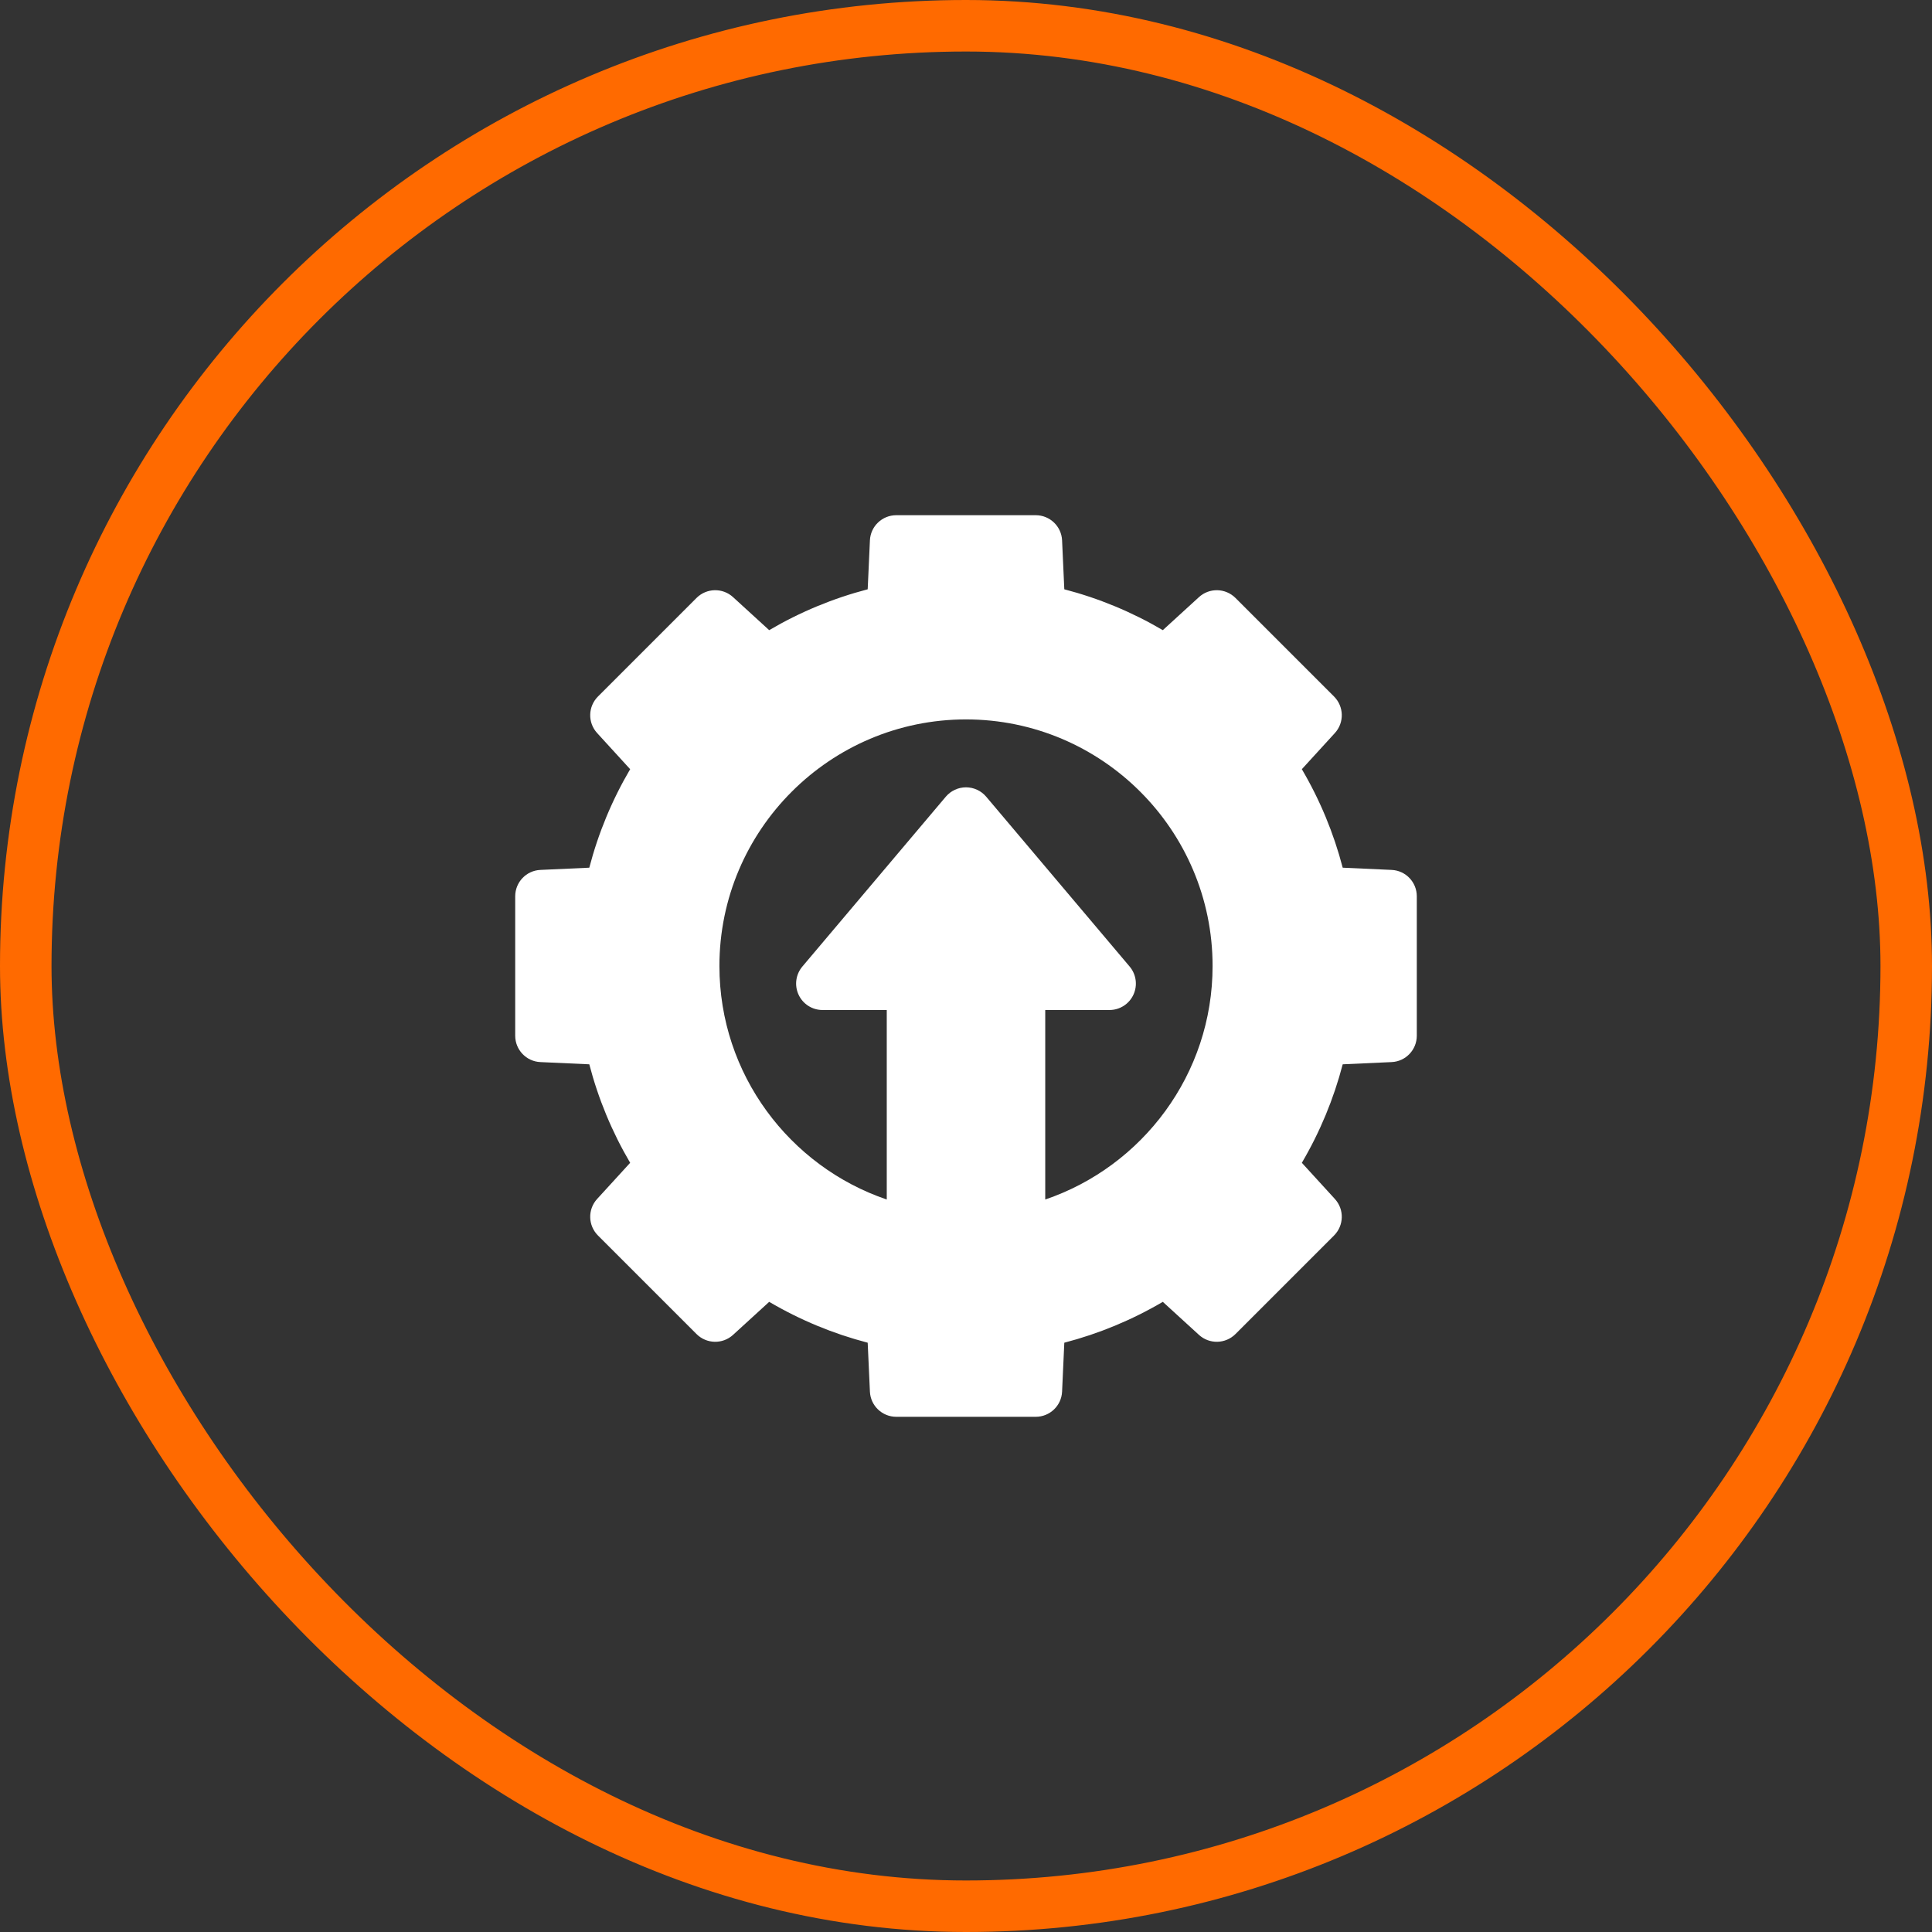
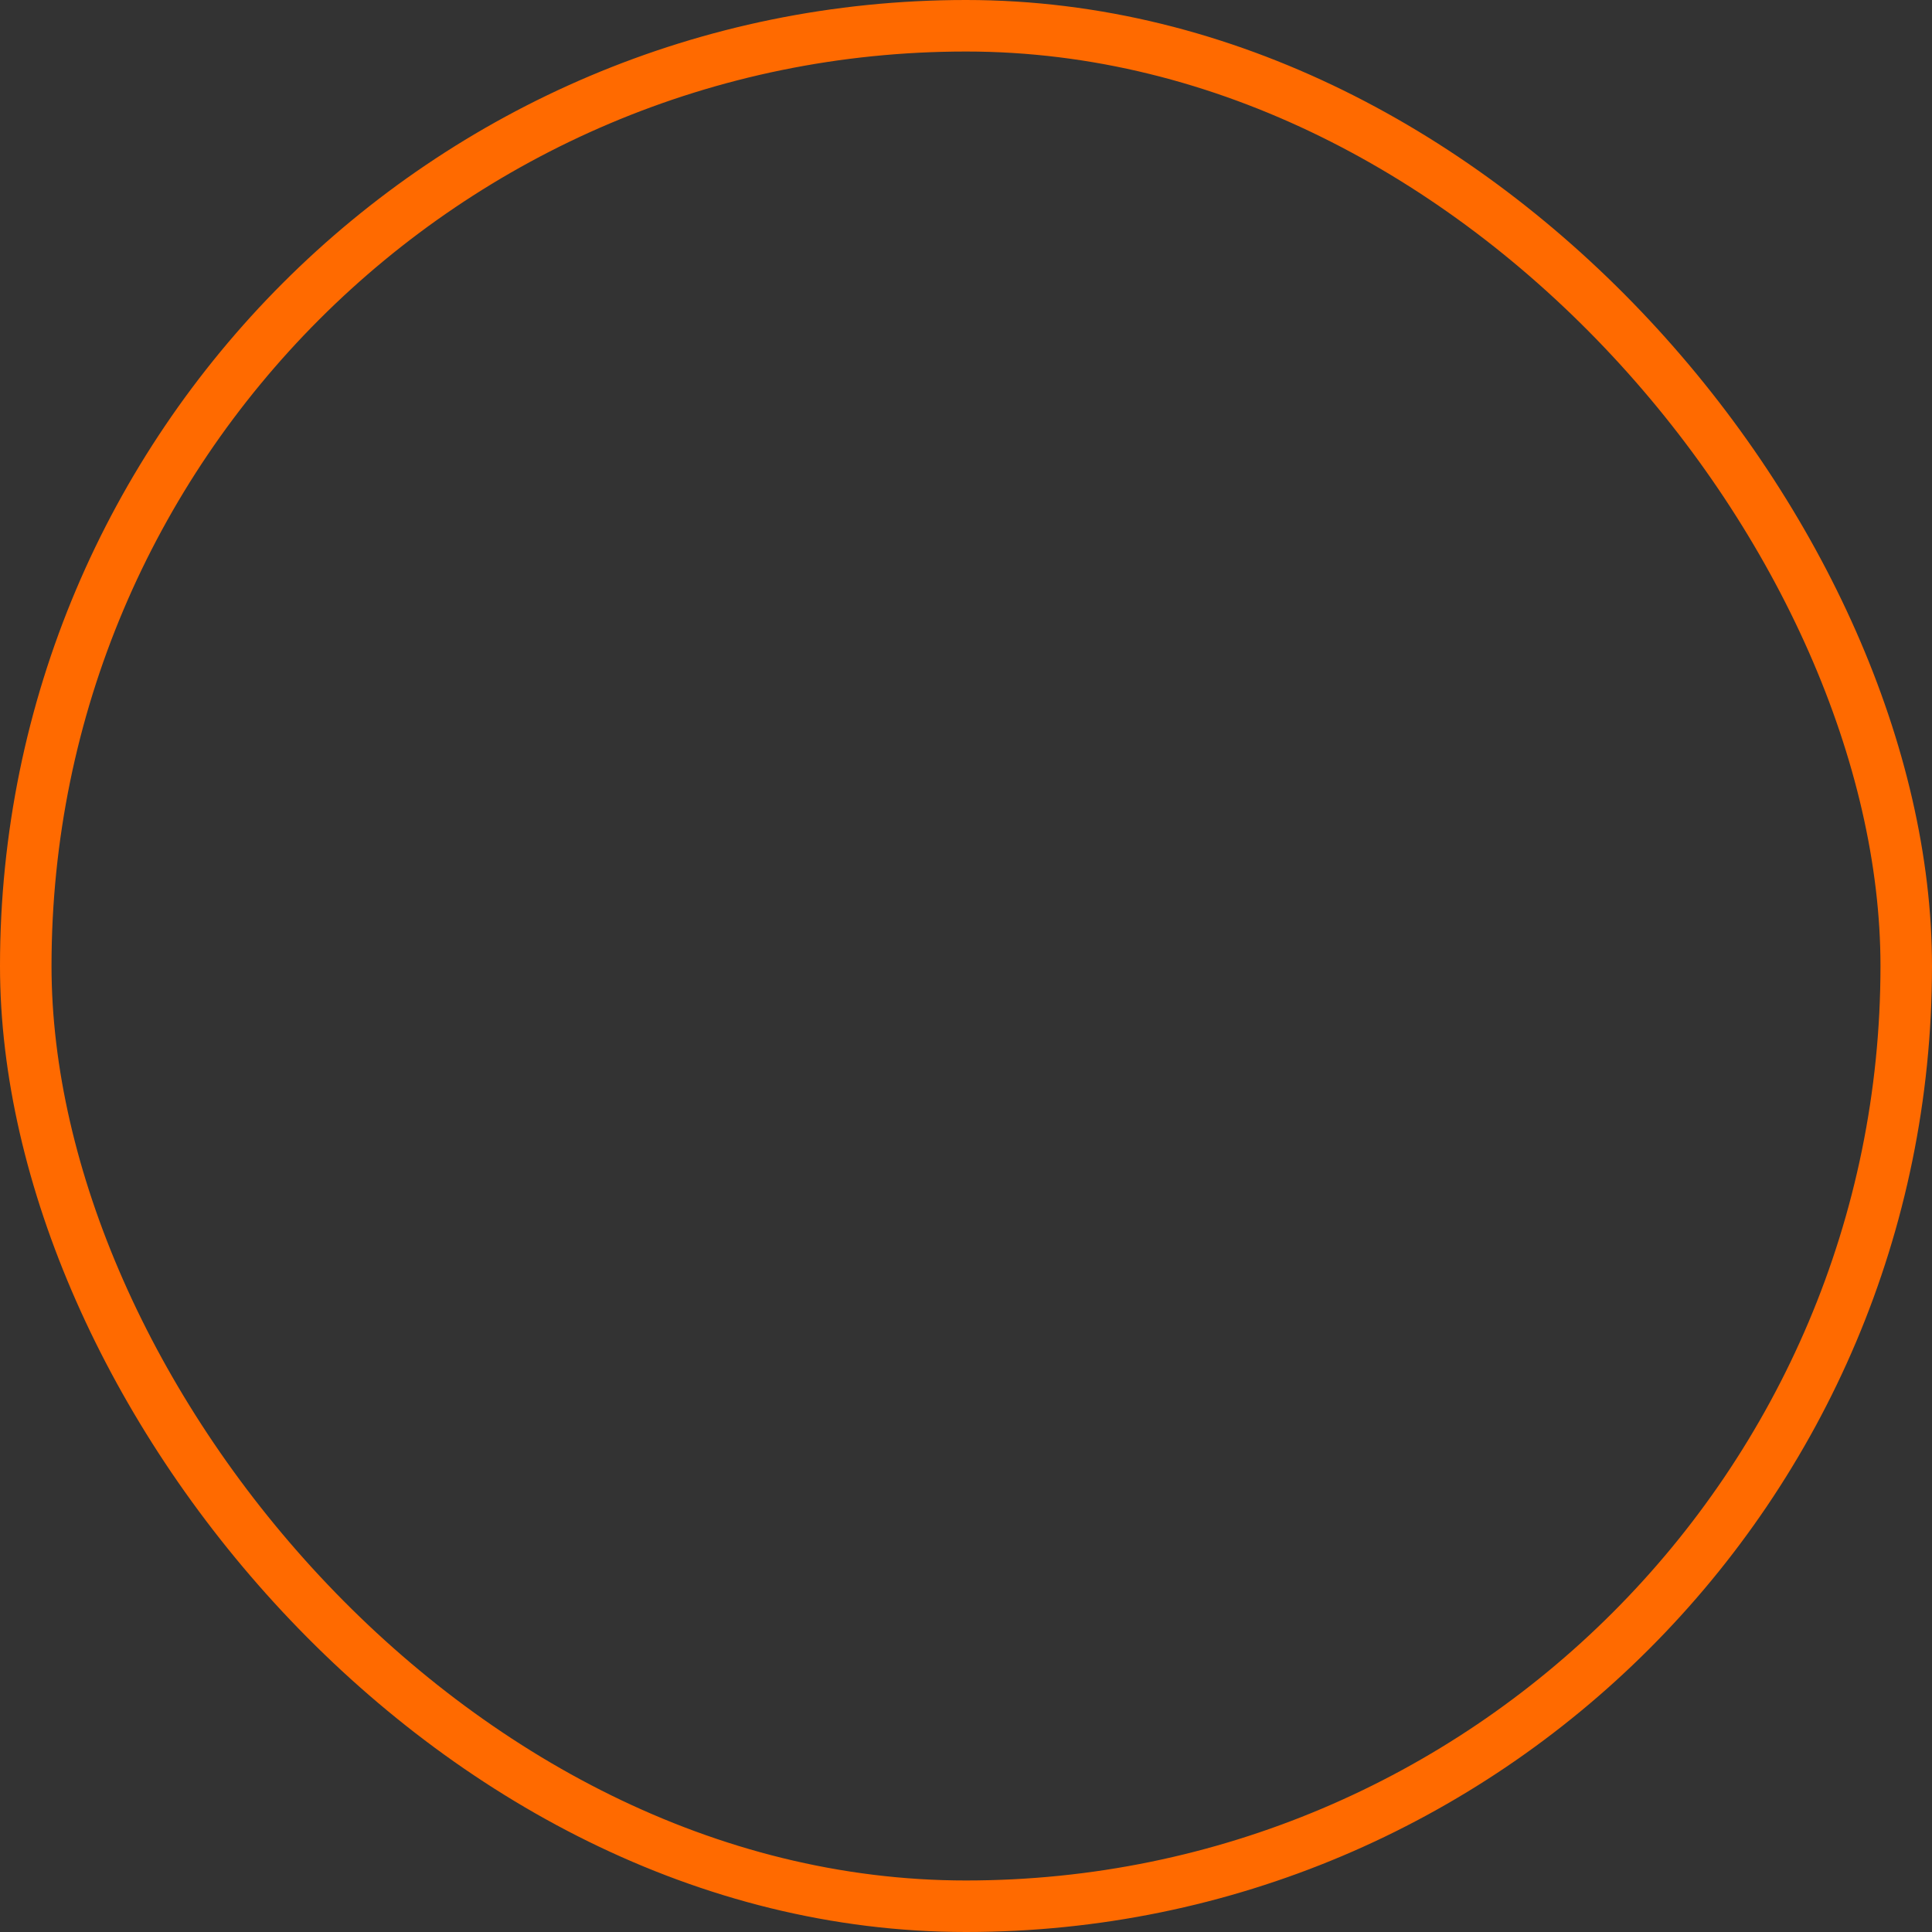
<svg xmlns="http://www.w3.org/2000/svg" width="60" height="60" viewBox="0 0 60 60" fill="none">
  <rect x="0" y="0" width="60" height="60" fill="#333333" stroke="none" />
  <rect x="0.8" y="0.8" width="58.4" height="58.4" rx="29.2" stroke="#FF6A00" stroke-width="1.6" />
  <g clip-path="url(#clip0_13115_56874)">
-     <path d="M43.217 27.016L41.699 26.947C41.419 25.873 40.994 24.848 40.43 23.888L41.456 22.765C41.752 22.441 41.74 21.942 41.43 21.631L38.369 18.57C38.058 18.26 37.559 18.248 37.235 18.544L36.112 19.57C35.152 19.006 34.127 18.581 33.053 18.301L32.984 16.783C32.965 16.345 32.604 16 32.165 16H27.835C27.396 16 27.035 16.345 27.016 16.783L26.947 18.301C25.873 18.581 24.848 19.006 23.888 19.57L22.765 18.544C22.441 18.248 21.941 18.26 21.631 18.57L18.57 21.631C18.26 21.942 18.248 22.441 18.544 22.765L19.57 23.888C19.006 24.848 18.581 25.873 18.301 26.947L16.783 27.016C16.345 27.035 16 27.396 16 27.835V32.165C16 32.604 16.345 32.965 16.783 32.984L18.301 33.053C18.581 34.127 19.006 35.152 19.57 36.112L18.544 37.235C18.248 37.559 18.26 38.058 18.57 38.369L21.631 41.43C21.941 41.74 22.441 41.752 22.765 41.456L23.888 40.43C24.848 40.994 25.873 41.419 26.947 41.699L27.016 43.217C27.035 43.655 27.396 44 27.835 44H32.165C32.604 44 32.965 43.655 32.984 43.217L33.053 41.699C34.127 41.419 35.152 40.994 36.112 40.43L37.235 41.456C37.559 41.752 38.058 41.74 38.369 41.43L41.43 38.369C41.74 38.058 41.752 37.559 41.456 37.235L40.43 36.112C40.994 35.152 41.419 34.127 41.699 33.053L43.217 32.984C43.655 32.965 44 32.604 44 32.165V27.835C44 27.396 43.655 27.035 43.217 27.016ZM32.461 37.252V31.367H34.455C34.775 31.367 35.065 31.182 35.199 30.892C35.334 30.603 35.288 30.261 35.082 30.017L30.627 24.742C30.471 24.558 30.242 24.451 30 24.451C29.758 24.451 29.529 24.558 29.373 24.742L24.918 30.017C24.712 30.261 24.666 30.603 24.801 30.892C24.935 31.182 25.225 31.367 25.545 31.367H27.539V37.252C24.52 36.225 22.342 33.362 22.342 30C22.342 25.778 25.778 22.342 30 22.342C34.222 22.342 37.658 25.778 37.658 30C37.658 33.362 35.48 36.225 32.461 37.252Z" fill="white" />
-   </g>
+     </g>
  <defs>
    <clipPath id="clip0_13115_56874">
      <rect width="28" height="28" fill="white" transform="translate(16 16)" />
    </clipPath>
  </defs>
</svg>